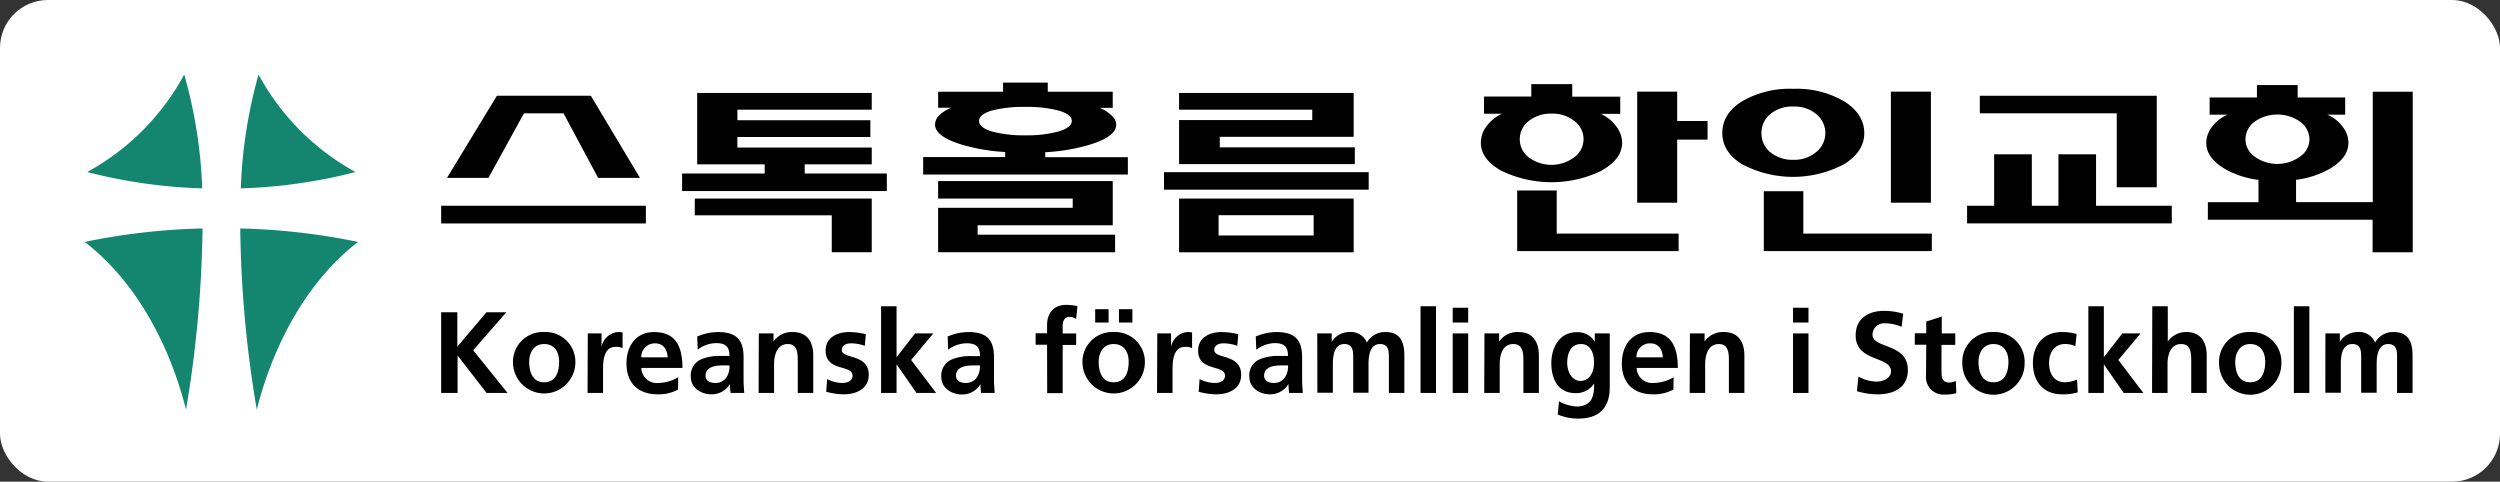
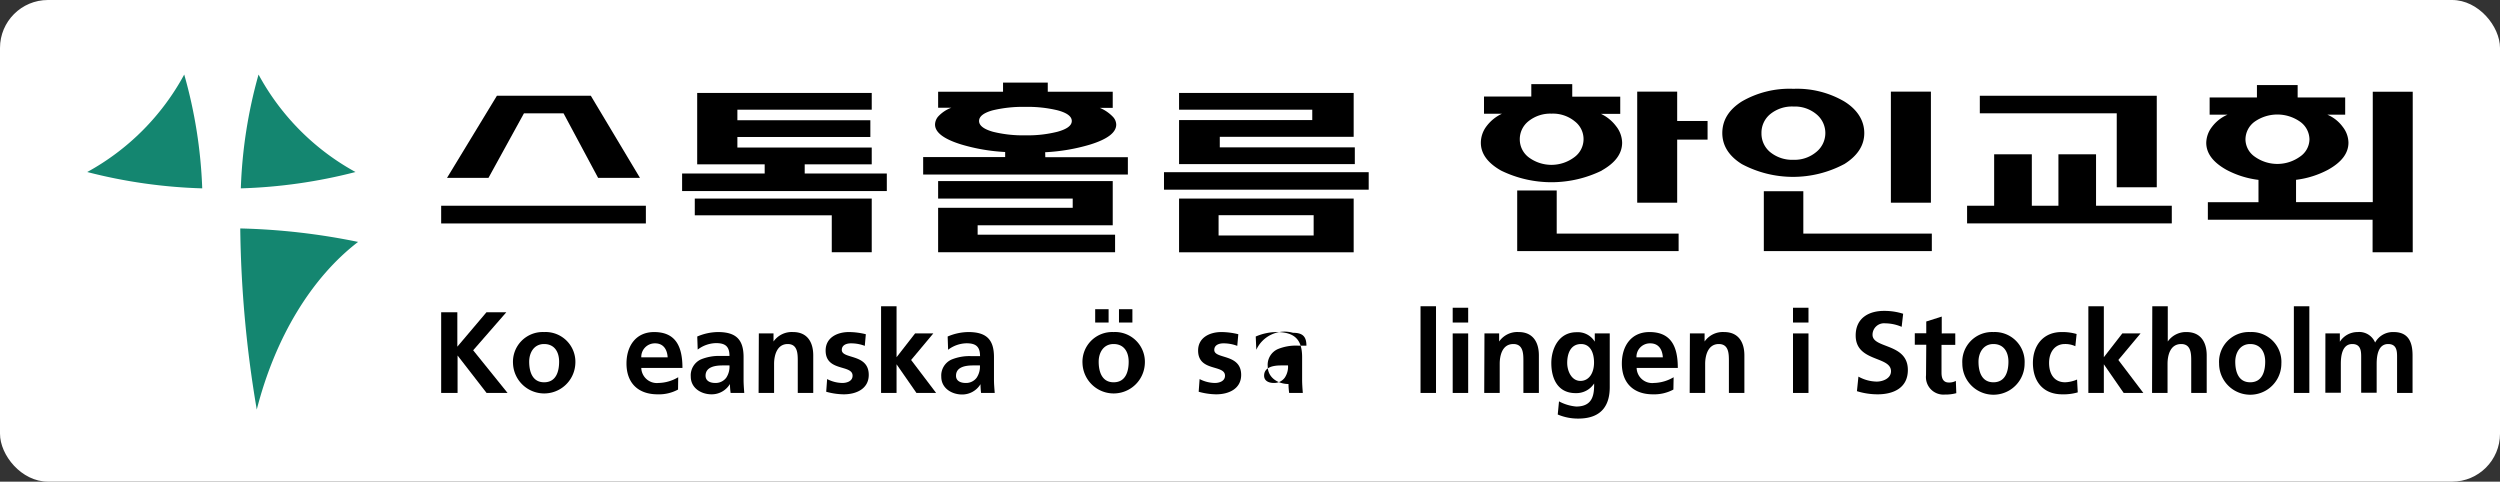
<svg xmlns="http://www.w3.org/2000/svg" viewBox="0 0 436 84">
  <rect x="0" y="0" width="436" height="84" fill="#333333" stroke="none" />
  <title>logo</title>
  <g id="Layer_2" data-name="Layer 2">
    <rect width="436" height="84" rx="8.36" ry="8.36" style="fill:#fff" />
    <rect x="76.94" y="35.88" width="35.7" height="3.09" />
    <polygon points="91.38 19.76 98.28 19.76 104.31 31.02 111.61 31.02 103.04 16.7 86.66 16.7 77.96 31.02 85.19 31.02 91.38 19.76" />
    <polygon points="140.34 28.66 152.03 28.66 152.03 25.73 128.6 25.73 128.6 23.89 151.79 23.89 151.79 20.97 128.6 20.97 128.6 19.13 152.03 19.13 152.03 16.21 121.59 16.21 121.59 28.66 133.36 28.66 133.36 30.26 118.96 30.26 118.96 33.32 154.66 33.32 154.66 30.26 140.34 30.26 140.34 28.66" />
    <polygon points="121.17 37.55 145.06 37.55 145.06 43.99 152.03 43.99 152.03 34.63 121.17 34.63 121.17 37.55" />
    <path d="M182.28,26.55a33,33,0,0,0,7.84-1.34q4.55-1.41,4.55-3.48a2.06,2.06,0,0,0-.57-1.35,6.72,6.72,0,0,0-2.3-1.57h2.26V16H182.73V14.41h-7.8V16H163.61v2.79h2.3a5.93,5.93,0,0,0-2.3,1.54,2.24,2.24,0,0,0-.54,1.38q0,2.07,4.56,3.48a32.55,32.55,0,0,0,7.67,1.32v.88H161v3.05h35.7V27.41h-14.4ZM170.75,21.1c0-.8.8-1.43,2.42-1.87a22.68,22.68,0,0,1,5.66-.59,22.21,22.21,0,0,1,5.58.59c1.67.44,2.51,1.07,2.51,1.87s-.84,1.42-2.51,1.88a21.18,21.18,0,0,1-5.58.62,21.62,21.62,0,0,1-5.66-.62C171.55,22.52,170.75,21.89,170.75,21.1Z" />
    <polygon points="170.5 39.29 194.06 39.29 194.06 31.58 163.61 31.58 163.61 34.63 187.08 34.63 187.08 36.24 163.61 36.24 163.61 43.99 194.47 43.99 194.47 40.93 170.5 40.93 170.5 39.29" />
    <polygon points="236.28 25.7 212.73 25.7 212.73 23.86 236.08 23.86 236.08 16.21 205.63 16.21 205.63 19.13 228.86 19.13 228.86 20.94 205.63 20.94 205.63 28.62 236.28 28.62 236.28 25.7" />
    <path d="M205.63,44h30.45V34.63H205.63Zm6.89-6.47H229.1v3.54H212.52Z" />
    <rect x="203" y="30.03" width="35.7" height="3.05" />
    <path d="M279.33,29.74q3.57-2,3.57-4.86A4.77,4.77,0,0,0,281.84,22a7.05,7.05,0,0,0-2.63-2.14h3.36v-3H274.2V14.67h-7.14v2.17h-8.25v3h3.12A7.12,7.12,0,0,0,259.26,22a4.79,4.79,0,0,0-1,2.89c0,1.9,1.17,3.52,3.53,4.86a20,20,0,0,0,17.56,0Zm-14.28-5.45a4,4,0,0,1,1.48-3.12,6.07,6.07,0,0,1,4.06-1.35h0a6,6,0,0,1,4.06,1.35,3.9,3.9,0,0,1-.12,6.27,6.64,6.64,0,0,1-7.92,0A3.93,3.93,0,0,1,265.05,24.29Z" />
    <polygon points="292.5 15.98 285.53 15.98 285.53 35.35 292.5 35.35 292.5 24.35 297.8 24.35 297.8 21.1 292.5 21.1 292.5 15.98" />
    <polygon points="271.49 33.22 264.6 33.22 264.6 43.79 292.75 43.79 292.75 40.74 271.49 40.74 271.49 33.22" />
    <rect x="329.77" y="15.98" width="6.98" height="19.37" />
    <path d="M321.64,28.62c2.33-1.46,3.49-3.27,3.49-5.41s-1.16-4.08-3.49-5.52a16.32,16.32,0,0,0-8.86-2.2,16.58,16.58,0,0,0-9,2.2q-3.41,2.16-3.41,5.52c0,2.16,1.14,4,3.41,5.41a19,19,0,0,0,17.85,0ZM307.2,23.24a4.2,4.2,0,0,1,1.51-3.32,6,6,0,0,1,4.07-1.34,5.86,5.86,0,0,1,4,1.34,4.24,4.24,0,0,1,0,6.57,5.9,5.9,0,0,1-4,1.38,6.08,6.08,0,0,1-4.11-1.38A4.19,4.19,0,0,1,307.2,23.24Z" />
    <polygon points="314.5 33.35 307.61 33.35 307.61 43.79 336.91 43.79 336.91 40.74 314.5 40.74 314.5 33.35" />
    <polygon points="365.55 26.91 358.99 26.91 358.99 35.88 354.35 35.88 354.35 26.91 347.78 26.91 347.78 35.88 343.06 35.88 343.06 38.96 378.76 38.96 378.76 35.88 365.55 35.88 365.55 26.91" />
    <polygon points="369.16 32.66 376.14 32.66 376.14 16.7 345.28 16.7 345.28 19.76 369.16 19.76 369.16 32.66" />
    <path d="M413.81,16V35.25H400.43V31.36A16,16,0,0,0,406,29.61c2.38-1.32,3.57-2.89,3.57-4.73a4.59,4.59,0,0,0-1-2.76A6.43,6.43,0,0,0,405.89,20H409V17h-8.29V14.83h-7.1V17h-8.25v3h3.12a6.69,6.69,0,0,0-2.71,2.13,4.68,4.68,0,0,0-1,2.76c0,1.84,1.17,3.41,3.53,4.73a15.9,15.9,0,0,0,5.58,1.75v3.89h-8.83v3.06h28.73V44h7V16Zm-22.2,8.31a3.85,3.85,0,0,1,1.6-3.09,6.9,6.9,0,0,1,7.92,0,3.84,3.84,0,0,1,1.64,3.09,3.7,3.7,0,0,1-1.64,3,6.77,6.77,0,0,1-7.92,0A3.71,3.71,0,0,1,391.61,24.29Z" />
    <path d="M76.94,54.46h2.82v6l5.08-6H88.3l-5.78,6.63,6,7.44H84.86L79.8,62h0v6.53H76.94Z" />
    <path d="M94.89,57.91a5.2,5.2,0,0,1,5.45,5.5,5.44,5.44,0,0,1-10.87,0A5.19,5.19,0,0,1,94.89,57.91Zm0,8.76c2.08,0,2.62-1.85,2.62-3.59S96.67,60,94.89,60s-2.6,1.53-2.6,3.08C92.29,64.8,92.84,66.67,94.89,66.67Z" />
-     <path d="M102.51,58.15h2.4v2.36h0a3.18,3.18,0,0,1,2.84-2.6,3,3,0,0,1,.83.08v2.72a2.78,2.78,0,0,0-1.21-.22c-2.2,0-2.2,2.74-2.2,4.23v3.81h-2.7Z" />
    <path d="M118.25,67.94a7,7,0,0,1-3.56.83c-3.43,0-5.43-2-5.43-5.38,0-3,1.6-5.48,4.82-5.48,3.85,0,4.94,2.64,4.94,6.26h-7.18a2.72,2.72,0,0,0,3,2.62,7,7,0,0,0,3.44-1Zm-1.81-5.62c-.08-1.31-.69-2.44-2.2-2.44a2.36,2.36,0,0,0-2.4,2.44Z" />
    <path d="M121.6,58.69a9.37,9.37,0,0,1,3.61-.78c3.16,0,4.47,1.31,4.47,4.37v1.33c0,1,0,1.83,0,2.6s.06,1.51.12,2.32h-2.38a12.84,12.84,0,0,1-.12-1.56h0a3.7,3.7,0,0,1-3.2,1.8c-1.84,0-3.63-1.11-3.63-3.09a3.06,3.06,0,0,1,1.77-3,8.3,8.3,0,0,1,3.49-.6h1.49c0-1.68-.74-2.24-2.34-2.24a5.42,5.42,0,0,0-3.2,1.13Zm3.16,8.1a2.31,2.31,0,0,0,1.9-.92,3.47,3.47,0,0,0,.56-2.14h-1.17c-1.21,0-3,.2-3,1.79C123.05,66.41,123.8,66.79,124.76,66.79Z" />
    <path d="M132.34,58.15h2.56v1.41h0a3.88,3.88,0,0,1,3.41-1.65c2.46,0,3.52,1.73,3.52,4.07v6.55h-2.7V63c0-1.27,0-3-1.75-3-1.95,0-2.38,2.12-2.38,3.45v5.08h-2.7Z" />
    <path d="M150.82,60.32a6.64,6.64,0,0,0-2.42-.44c-.72,0-1.59.26-1.59,1.15,0,1.65,4.7.6,4.7,4.35,0,2.42-2.16,3.39-4.36,3.39a11.8,11.8,0,0,1-3.06-.45l.16-2.21a6,6,0,0,0,2.66.68c.69,0,1.78-.26,1.78-1.27,0-2-4.7-.64-4.7-4.39,0-2.24,2-3.22,4.07-3.22a12.45,12.45,0,0,1,2.94.38Z" />
    <path d="M153.66,53.41h2.7V62.3h0l3.23-4.15h3.18l-3.87,4.63,4.36,5.75h-3.43l-3.47-5h0v5h-2.7Z" />
    <path d="M165.27,58.69a9.37,9.37,0,0,1,3.61-.78c3.16,0,4.47,1.31,4.47,4.37v1.33c0,1,0,1.83,0,2.6s.07,1.51.13,2.32h-2.38A12.84,12.84,0,0,1,171,67h0a3.73,3.73,0,0,1-3.21,1.8c-1.83,0-3.63-1.11-3.63-3.09a3.05,3.05,0,0,1,1.78-3,8.28,8.28,0,0,1,3.48-.6h1.5c0-1.68-.75-2.24-2.34-2.24A5.42,5.42,0,0,0,165.35,61Zm3.17,8.1a2.29,2.29,0,0,0,1.89-.92,3.48,3.48,0,0,0,.57-2.14h-1.17c-1.21,0-3,.2-3,1.79C166.72,66.41,167.47,66.79,168.44,66.79Z" />
-     <path d="M182.61,60.12h-2v-2h2V56.7c0-2.08,1.16-3.53,3.3-3.53a9.66,9.66,0,0,1,2,.22l-.23,2.24a2.07,2.07,0,0,0-1.16-.37c-.91,0-1.19.79-1.19,1.6v1.29h2.35v2h-2.35v8.41h-2.7Z" />
    <path d="M194.21,57.91a5.2,5.2,0,0,1,5.45,5.5,5.44,5.44,0,0,1-10.87,0A5.19,5.19,0,0,1,194.21,57.91ZM191,56.25V53.92h2.34v2.33Zm3.22,10.42c2.08,0,2.62-1.85,2.62-3.59S196,60,194.21,60s-2.6,1.53-2.6,3.08C191.61,64.8,192.16,66.67,194.21,66.67Zm3.27-12.75v2.33h-2.34V53.92Z" />
-     <path d="M201.83,58.15h2.4v2.36h0a3.18,3.18,0,0,1,2.84-2.6,3,3,0,0,1,.83.08v2.72a2.78,2.78,0,0,0-1.21-.22c-2.2,0-2.2,2.74-2.2,4.23v3.81h-2.7Z" />
    <path d="M215.78,60.32a6.68,6.68,0,0,0-2.42-.44c-.72,0-1.59.26-1.59,1.15,0,1.65,4.69.6,4.69,4.35,0,2.42-2.15,3.39-4.35,3.39a11.73,11.73,0,0,1-3.06-.45l.16-2.21a6,6,0,0,0,2.66.68c.68,0,1.77-.26,1.77-1.27,0-2-4.69-.64-4.69-4.39,0-2.24,2-3.22,4.07-3.22a12.53,12.53,0,0,1,2.94.38Z" />
-     <path d="M219,58.69a9.37,9.37,0,0,1,3.61-.78c3.17,0,4.48,1.31,4.48,4.37v1.33c0,1,0,1.83,0,2.6s.06,1.51.12,2.32h-2.38a12.84,12.84,0,0,1-.12-1.56h0a3.73,3.73,0,0,1-3.21,1.8c-1.83,0-3.62-1.11-3.62-3.09a3,3,0,0,1,1.77-3,8.28,8.28,0,0,1,3.48-.6h1.5c0-1.68-.75-2.24-2.34-2.24A5.42,5.42,0,0,0,219.1,61Zm3.17,8.1a2.29,2.29,0,0,0,1.89-.92,3.42,3.42,0,0,0,.57-2.14h-1.17c-1.21,0-3,.2-3,1.79C220.47,66.41,221.22,66.79,222.19,66.79Z" />
-     <path d="M229.73,58.15h2.52V59.6h0a3.64,3.64,0,0,1,3.08-1.69,3,3,0,0,1,3.06,1.83,3.57,3.57,0,0,1,3.25-1.83c2.56,0,3.28,1.75,3.28,4.07v6.55h-2.7V62.34c0-1,0-2.34-1.55-2.34-1.79,0-2,2.14-2,3.49v5H236V62.34c0-1,0-2.34-1.55-2.34-1.79,0-2,2.14-2,3.49v5h-2.7Z" />
+     <path d="M219,58.69a9.37,9.37,0,0,1,3.61-.78c3.17,0,4.48,1.31,4.48,4.37v1.33c0,1,0,1.83,0,2.6s.06,1.51.12,2.32h-2.38a12.84,12.84,0,0,1-.12-1.56h0c-1.83,0-3.62-1.11-3.62-3.09a3,3,0,0,1,1.77-3,8.28,8.28,0,0,1,3.48-.6h1.5c0-1.68-.75-2.24-2.34-2.24A5.42,5.42,0,0,0,219.1,61Zm3.17,8.1a2.29,2.29,0,0,0,1.89-.92,3.42,3.42,0,0,0,.57-2.14h-1.17c-1.21,0-3,.2-3,1.79C220.47,66.41,221.22,66.79,222.19,66.79Z" />
    <path d="M247.74,53.41h2.7V68.53h-2.7Z" />
    <path d="M253.35,53.67h2.7v2.58h-2.7Zm0,4.48h2.7V68.53h-2.7Z" />
    <path d="M258.89,58.15h2.56v1.41h0a3.86,3.86,0,0,1,3.4-1.65c2.46,0,3.53,1.73,3.53,4.07v6.55h-2.7V63c0-1.27,0-3-1.75-3-2,0-2.38,2.12-2.38,3.45v5.08h-2.7Z" />
    <path d="M280.74,58.15v9.37c0,2.82-1.13,5.48-5.49,5.48a9,9,0,0,1-3.58-.71l.22-2.29a7.82,7.82,0,0,0,3,.9c3,0,3.13-2.23,3.13-4H278a3.69,3.69,0,0,1-3.22,1.66c-3.06,0-4.23-2.46-4.23-5.24,0-2.5,1.29-5.38,4.39-5.38a3.46,3.46,0,0,1,3.19,1.65h0V58.15ZM278,63.23c0-1.78-.69-3.23-2.26-3.23-1.84,0-2.42,1.69-2.42,3.29,0,1.41.75,3.14,2.3,3.14S278,65,278,63.23Z" />
    <path d="M291.84,67.94a7.09,7.09,0,0,1-3.57.83c-3.42,0-5.42-2-5.42-5.38,0-3,1.59-5.48,4.82-5.48,3.85,0,4.94,2.64,4.94,6.26h-7.18a2.71,2.71,0,0,0,3,2.62,7.06,7.06,0,0,0,3.45-1ZM290,62.32c-.08-1.31-.69-2.44-2.2-2.44a2.35,2.35,0,0,0-2.4,2.44Z" />
    <path d="M294.72,58.15h2.56v1.41h0a3.88,3.88,0,0,1,3.41-1.65c2.46,0,3.53,1.73,3.53,4.07v6.55h-2.7V63c0-1.27,0-3-1.76-3-1.95,0-2.38,2.12-2.38,3.45v5.08h-2.7Z" />
    <path d="M312.7,53.67h2.7v2.58h-2.7Zm0,4.48h2.7V68.53h-2.7Z" />
    <path d="M331.65,57a7.38,7.38,0,0,0-2.87-.61,2,2,0,0,0-2.21,2c0,2.44,6.16,1.41,6.16,6.13,0,3.08-2.43,4.25-5.28,4.25a12.11,12.11,0,0,1-3.6-.55l.26-2.54a6.71,6.71,0,0,0,3.18.87c1.07,0,2.5-.54,2.5-1.81,0-2.68-6.16-1.57-6.16-6.23,0-3.14,2.43-4.29,4.91-4.29a10.73,10.73,0,0,1,3.37.5Z" />
    <path d="M335.94,60.12h-2v-2h2V56.07l2.7-.86v2.94H341v2h-2.4V65c0,.89.24,1.71,1.27,1.71a2.43,2.43,0,0,0,1.23-.28l.08,2.14a7.2,7.2,0,0,1-2,.24,3.05,3.05,0,0,1-3.28-3.37Z" />
    <path d="M347.65,57.91a5.2,5.2,0,0,1,5.44,5.5,5.43,5.43,0,0,1-10.86,0A5.19,5.19,0,0,1,347.65,57.91Zm0,8.76c2.07,0,2.62-1.85,2.62-3.59S349.42,60,347.65,60s-2.6,1.53-2.6,3.08C345.05,64.8,345.59,66.67,347.65,66.67Z" />
    <path d="M361.94,60.38A4.14,4.14,0,0,0,360.1,60c-1.67,0-2.74,1.33-2.74,3.29s.91,3.38,2.8,3.38a5.74,5.74,0,0,0,2.08-.48l.12,2.24a8.87,8.87,0,0,1-2.7.34c-3.41,0-5.12-2.32-5.12-5.48,0-3,1.77-5.38,5-5.38a8.86,8.86,0,0,1,2.62.34Z" />
    <path d="M364.21,53.41h2.7V62.3h0l3.22-4.15h3.18l-3.87,4.63,4.36,5.75h-3.43l-3.46-5h0v5h-2.7Z" />
    <path d="M375.36,53.41h2.7v6.15h0a3.87,3.87,0,0,1,3.27-1.65c2.45,0,3.52,1.73,3.52,4.07v6.55h-2.7V63c0-1.27,0-3-1.75-3-2,0-2.38,2.12-2.38,3.45v5.08h-2.7Z" />
    <path d="M392.43,57.91a5.2,5.2,0,0,1,5.44,5.5,5.43,5.43,0,0,1-10.86,0A5.19,5.19,0,0,1,392.43,57.91Zm0,8.76c2.08,0,2.62-1.85,2.62-3.59S394.2,60,392.43,60s-2.6,1.53-2.6,3.08C389.83,64.8,390.37,66.67,392.43,66.67Z" />
    <path d="M400.05,53.41h2.7V68.53h-2.7Z" />
    <path d="M405.55,58.15h2.52V59.6h0a3.66,3.66,0,0,1,3.08-1.69,3,3,0,0,1,3.07,1.83,3.54,3.54,0,0,1,3.24-1.83c2.56,0,3.29,1.75,3.29,4.07v6.55h-2.7V62.34c0-1,0-2.34-1.56-2.34-1.79,0-2,2.14-2,3.49v5h-2.7V62.34c0-1,0-2.34-1.55-2.34-1.8,0-2,2.14-2,3.49v5h-2.7Z" />
    <path d="M45.09,13A83.37,83.37,0,0,0,42,32.85,90.3,90.3,0,0,0,62,30,42.36,42.36,0,0,1,45.09,13Z" style="fill:#148670" />
    <path d="M62.45,42.19A114.82,114.82,0,0,0,41.9,39.84a200.6,200.6,0,0,0,2.88,31.59C48,58.82,54.33,48.42,62.45,42.19Z" style="fill:#148670" />
    <path d="M32.13,13a83.37,83.37,0,0,1,3.14,19.85A90.48,90.48,0,0,1,15.21,30,42.32,42.32,0,0,0,32.13,13Z" style="fill:#148670" />
-     <path d="M14.77,42.19a114.82,114.82,0,0,1,20.55-2.35,201.79,201.79,0,0,1-2.88,31.59C29.24,58.82,22.89,48.42,14.77,42.19Z" style="fill:#148670" />
  </g>
</svg>